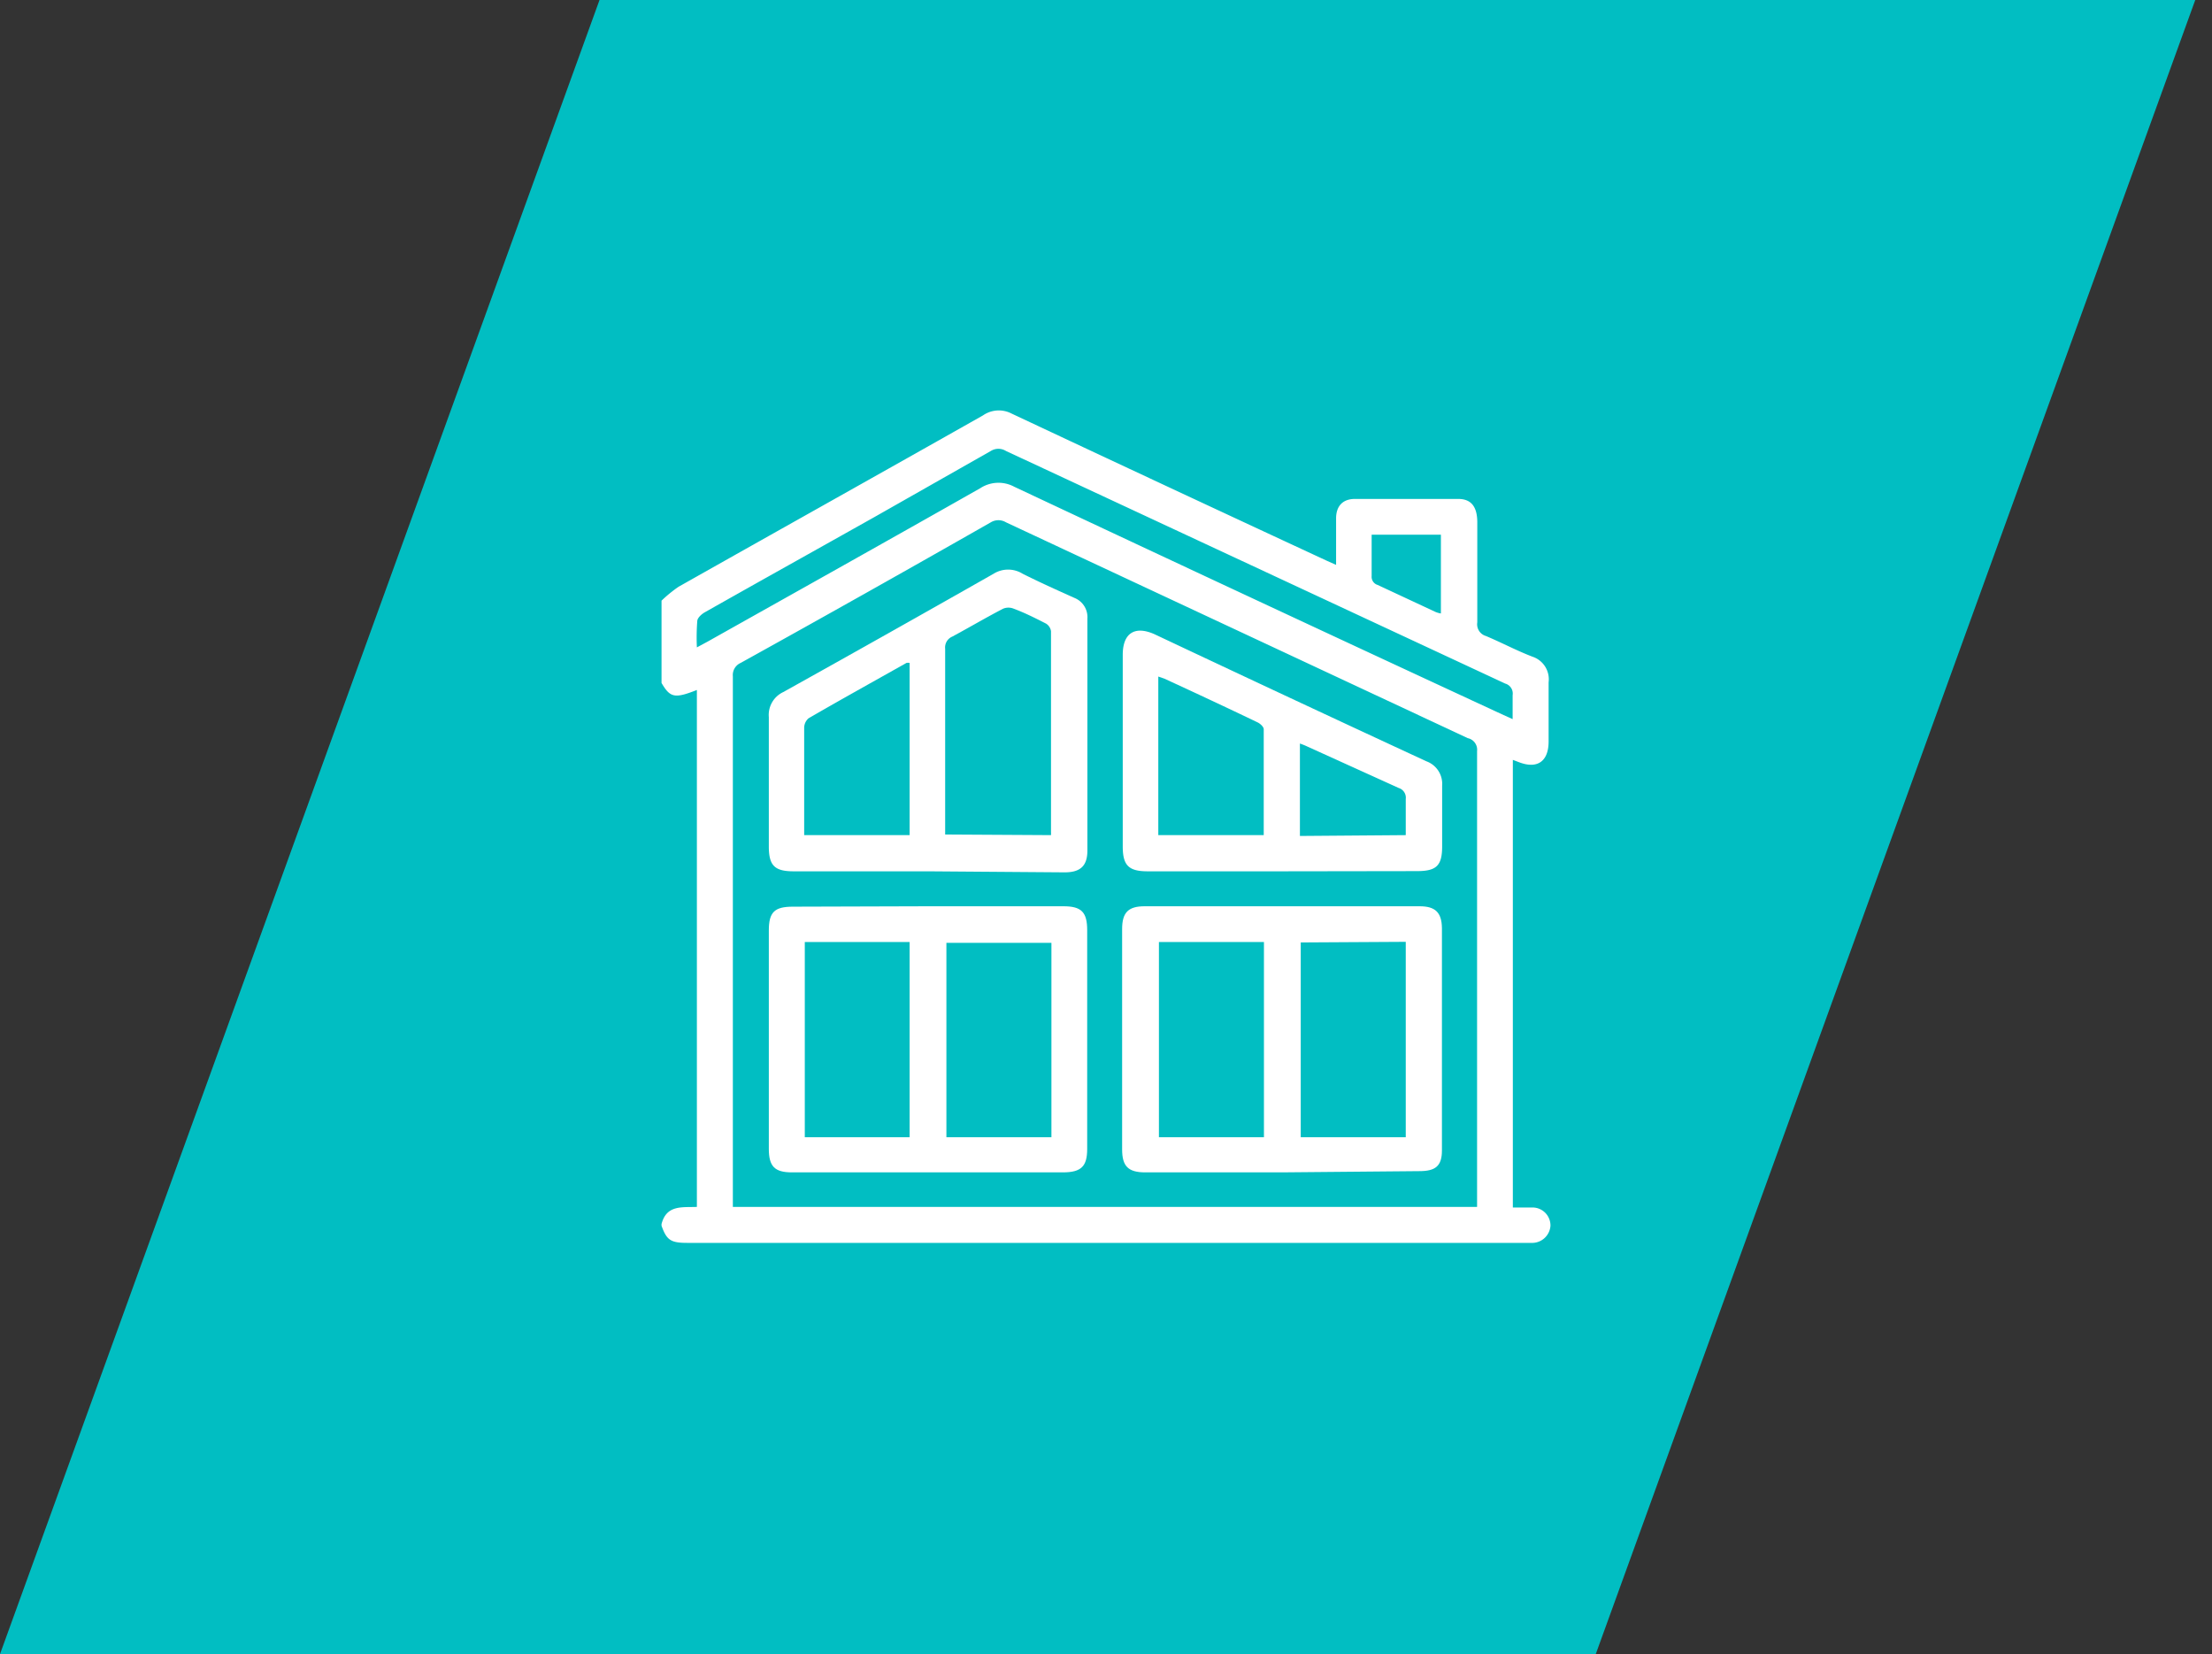
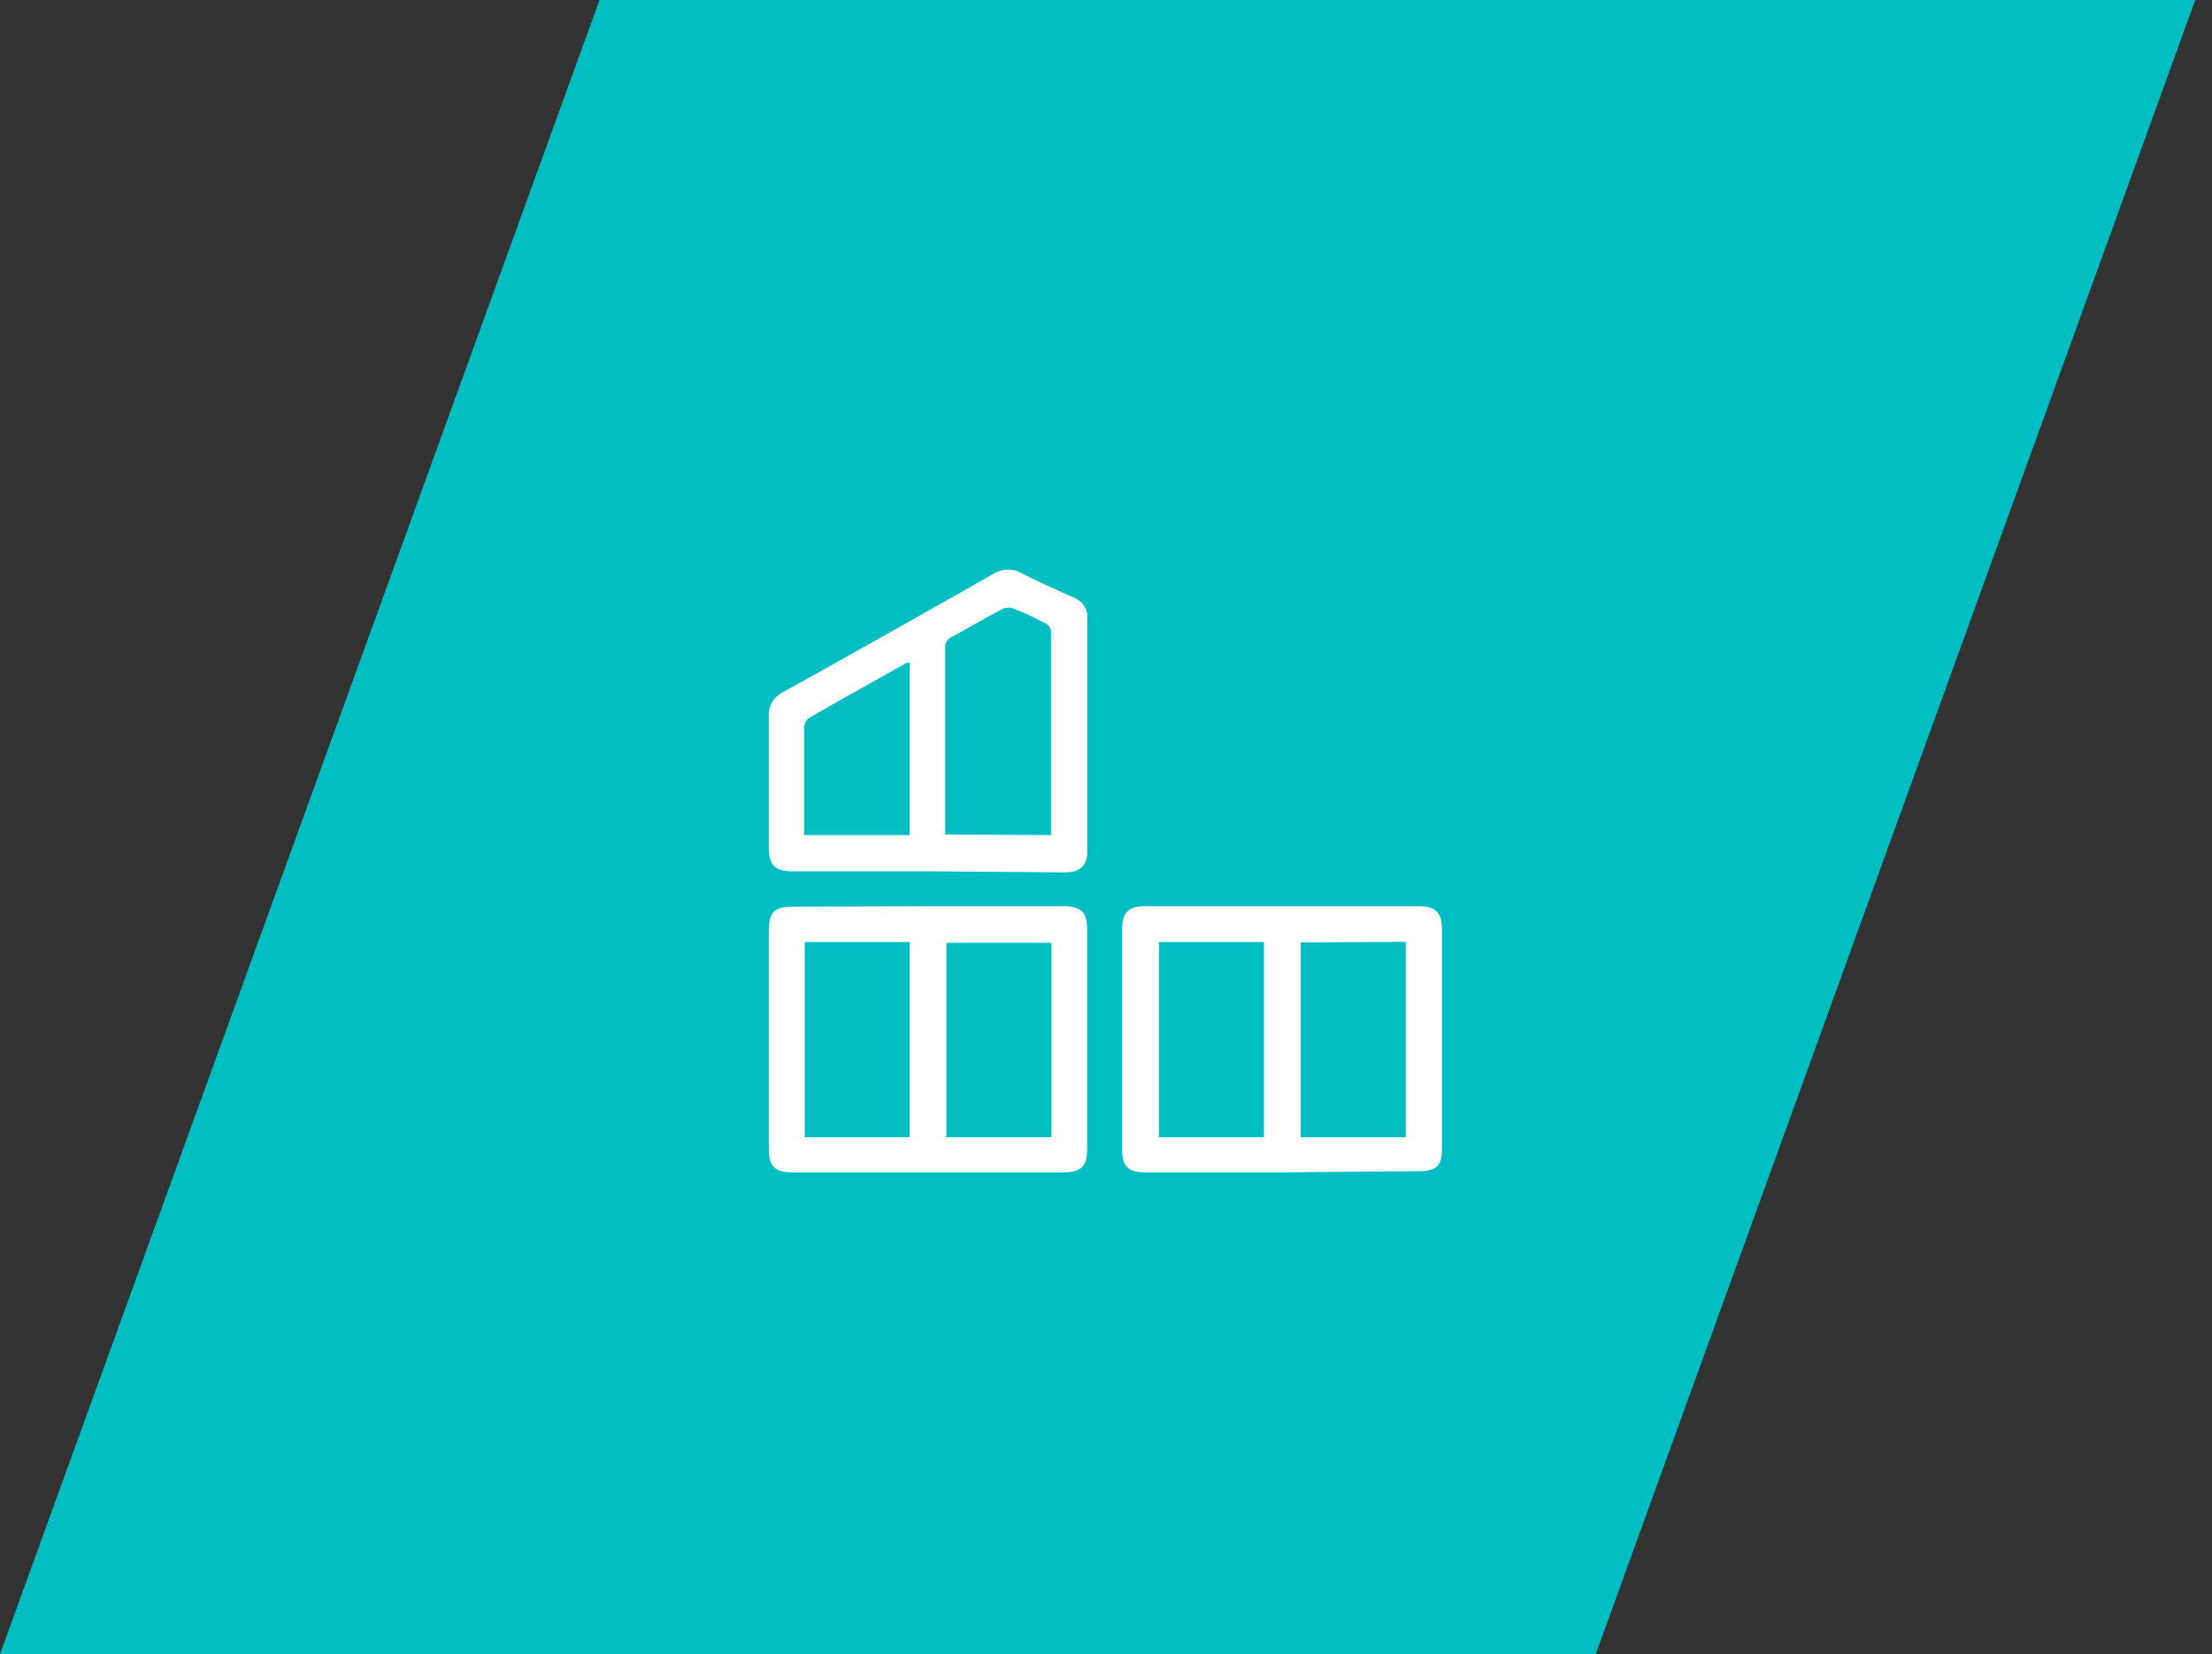
<svg xmlns="http://www.w3.org/2000/svg" id="Layer_1" data-name="Layer 1" viewBox="0 0 107 80">
  <rect x="0" y="0" width="107" height="80" fill="#333333" stroke="none" />
  <defs>
    <style>.cls-1{fill:#01bec2;}.cls-2{fill:#fff;}</style>
  </defs>
  <path class="cls-1" d="M29,0h77.19l-29,80H0Z" />
-   <path class="cls-2" d="M32,29.05a6.49,6.49,0,0,1,.82-.67c4.91-2.77,9.83-5.52,14.73-8.29A1.34,1.34,0,0,1,48.93,20q7.6,3.57,15.23,7.11l.47.21V26.28c0-.4,0-.81,0-1.21,0-.6.33-.94.91-.94,1.67,0,3.33,0,5,0,.63,0,.91.38.92,1.1,0,1.63,0,3.25,0,4.87a.59.59,0,0,0,.42.66c.76.32,1.49.71,2.25,1A1.15,1.15,0,0,1,74.91,33c0,.95,0,1.9,0,2.86s-.54,1.35-1.44,1l-.29-.11V58.4c.32,0,.61,0,.9,0a.87.87,0,0,1,.92.88.89.89,0,0,1-.93.83c-.1,0-.2,0-.3,0H33.25c-.79,0-1-.12-1.25-.83v-.08c.24-.94,1-.8,1.71-.83v-25c-1.07.42-1.29.38-1.71-.34Zm3.45,29.32h36v-.46q0-10.8,0-21.59A.57.57,0,0,0,71,35.7L48.66,25.26a.71.71,0,0,0-.73,0q-6,3.42-12.1,6.8a.64.64,0,0,0-.38.65q0,12.59,0,25.16ZM33.71,31.31l.52-.28c4.4-2.47,8.8-4.93,13.19-7.42a1.61,1.61,0,0,1,1.64-.07q11.79,5.54,23.58,11l.53.24c0-.43,0-.8,0-1.16a.5.5,0,0,0-.36-.56L48.66,21.81a.69.69,0,0,0-.73,0L42.31,25c-2.74,1.54-5.49,3.07-8.23,4.62-.15.09-.33.25-.35.4A10.32,10.32,0,0,0,33.71,31.31Zm32.64-5.45c0,.71,0,1.36,0,2a.41.41,0,0,0,.29.43l2.81,1.31a1.17,1.17,0,0,0,.25.07V25.86Z" />
  <path class="cls-2" d="M62,56.7h-6.6c-.82,0-1.12-.29-1.12-1.11V44.93c0-.8.3-1.1,1.09-1.1H68.67c.76,0,1.07.3,1.08,1.06V55.64c0,.76-.32,1-1.09,1ZM61.14,55V45.56H56.06V55Zm1.78-9.42V55H68V45.55Z" />
  <path class="cls-2" d="M44.89,43.83h6.55c.87,0,1.15.28,1.15,1.16V55.57c0,.84-.29,1.12-1.14,1.13H38.31c-.84,0-1.12-.29-1.12-1.14V45c0-.88.27-1.15,1.16-1.15ZM44,45.56H38.93V55H44ZM50.86,55v-9.4H45.78V55Z" />
  <path class="cls-2" d="M44.9,42.14H38.39c-.92,0-1.2-.28-1.2-1.2,0-2.09,0-4.17,0-6.26a1.22,1.22,0,0,1,.7-1.21q5.1-2.84,10.17-5.72a1.33,1.33,0,0,1,1.41,0c.82.41,1.66.79,2.51,1.17a1,1,0,0,1,.62,1c0,3.73,0,7.47,0,11.21,0,.74-.33,1.06-1.1,1.06Zm5.94-1.75a1.28,1.28,0,0,0,0-.13c0-3.24,0-6.49,0-9.73a.52.52,0,0,0-.24-.37c-.51-.26-1-.51-1.56-.72a.67.67,0,0,0-.52,0c-.83.43-1.64.91-2.46,1.35a.57.57,0,0,0-.34.59c0,2.85,0,5.71,0,8.56,0,.13,0,.27,0,.42Zm-11.94,0H44V32.06a.49.49,0,0,0-.15,0c-1.58.89-3.17,1.77-4.74,2.68a.62.62,0,0,0-.21.44c0,1.17,0,2.35,0,3.52Z" />
-   <path class="cls-2" d="M62,42.14H55.52c-.92,0-1.21-.28-1.21-1.2V31.67c0-1.05.58-1.42,1.53-1Q62.41,33.77,69,36.82A1.16,1.16,0,0,1,69.76,38c0,1,0,2,0,2.94s-.29,1.19-1.22,1.19Zm-.87-1.75c0-1.74,0-3.43,0-5.12,0-.12-.17-.27-.29-.33-1.5-.72-3-1.42-4.52-2.12l-.29-.1v7.67Zm6.87,0c0-.61,0-1.18,0-1.75a.49.49,0,0,0-.34-.53l-4.41-2a3.52,3.52,0,0,0-.37-.15v4.47Z" />
</svg>